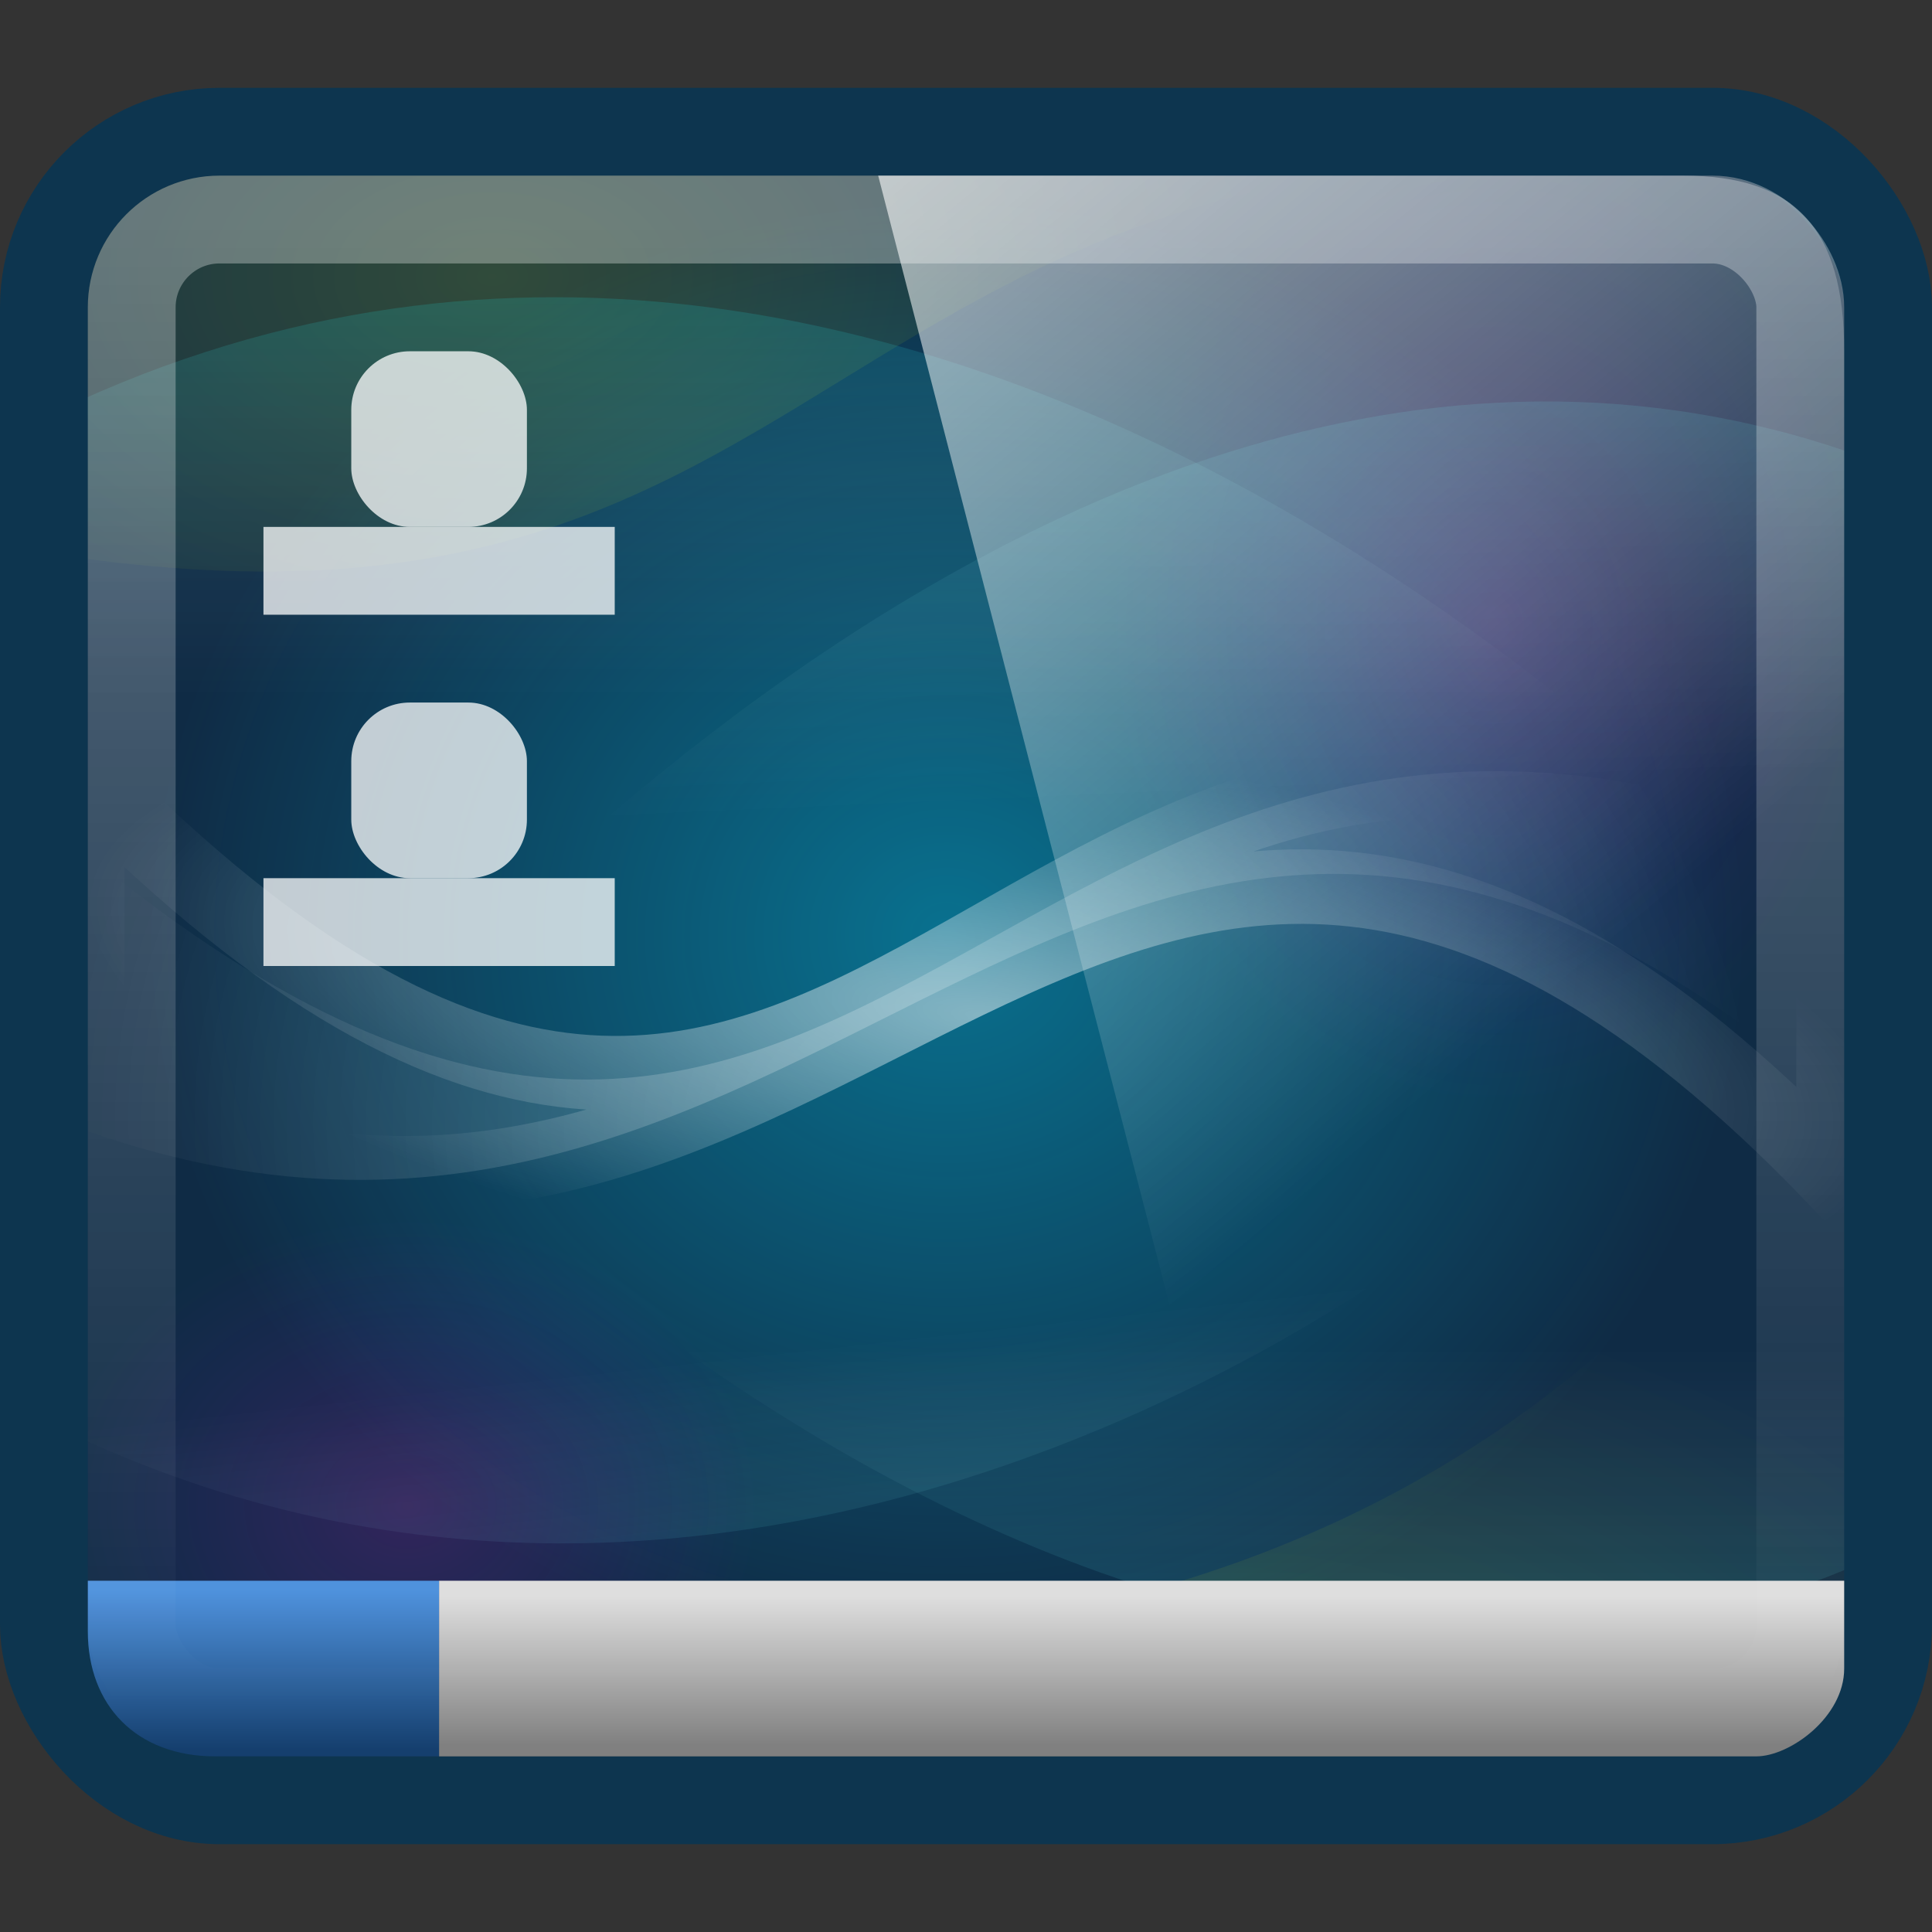
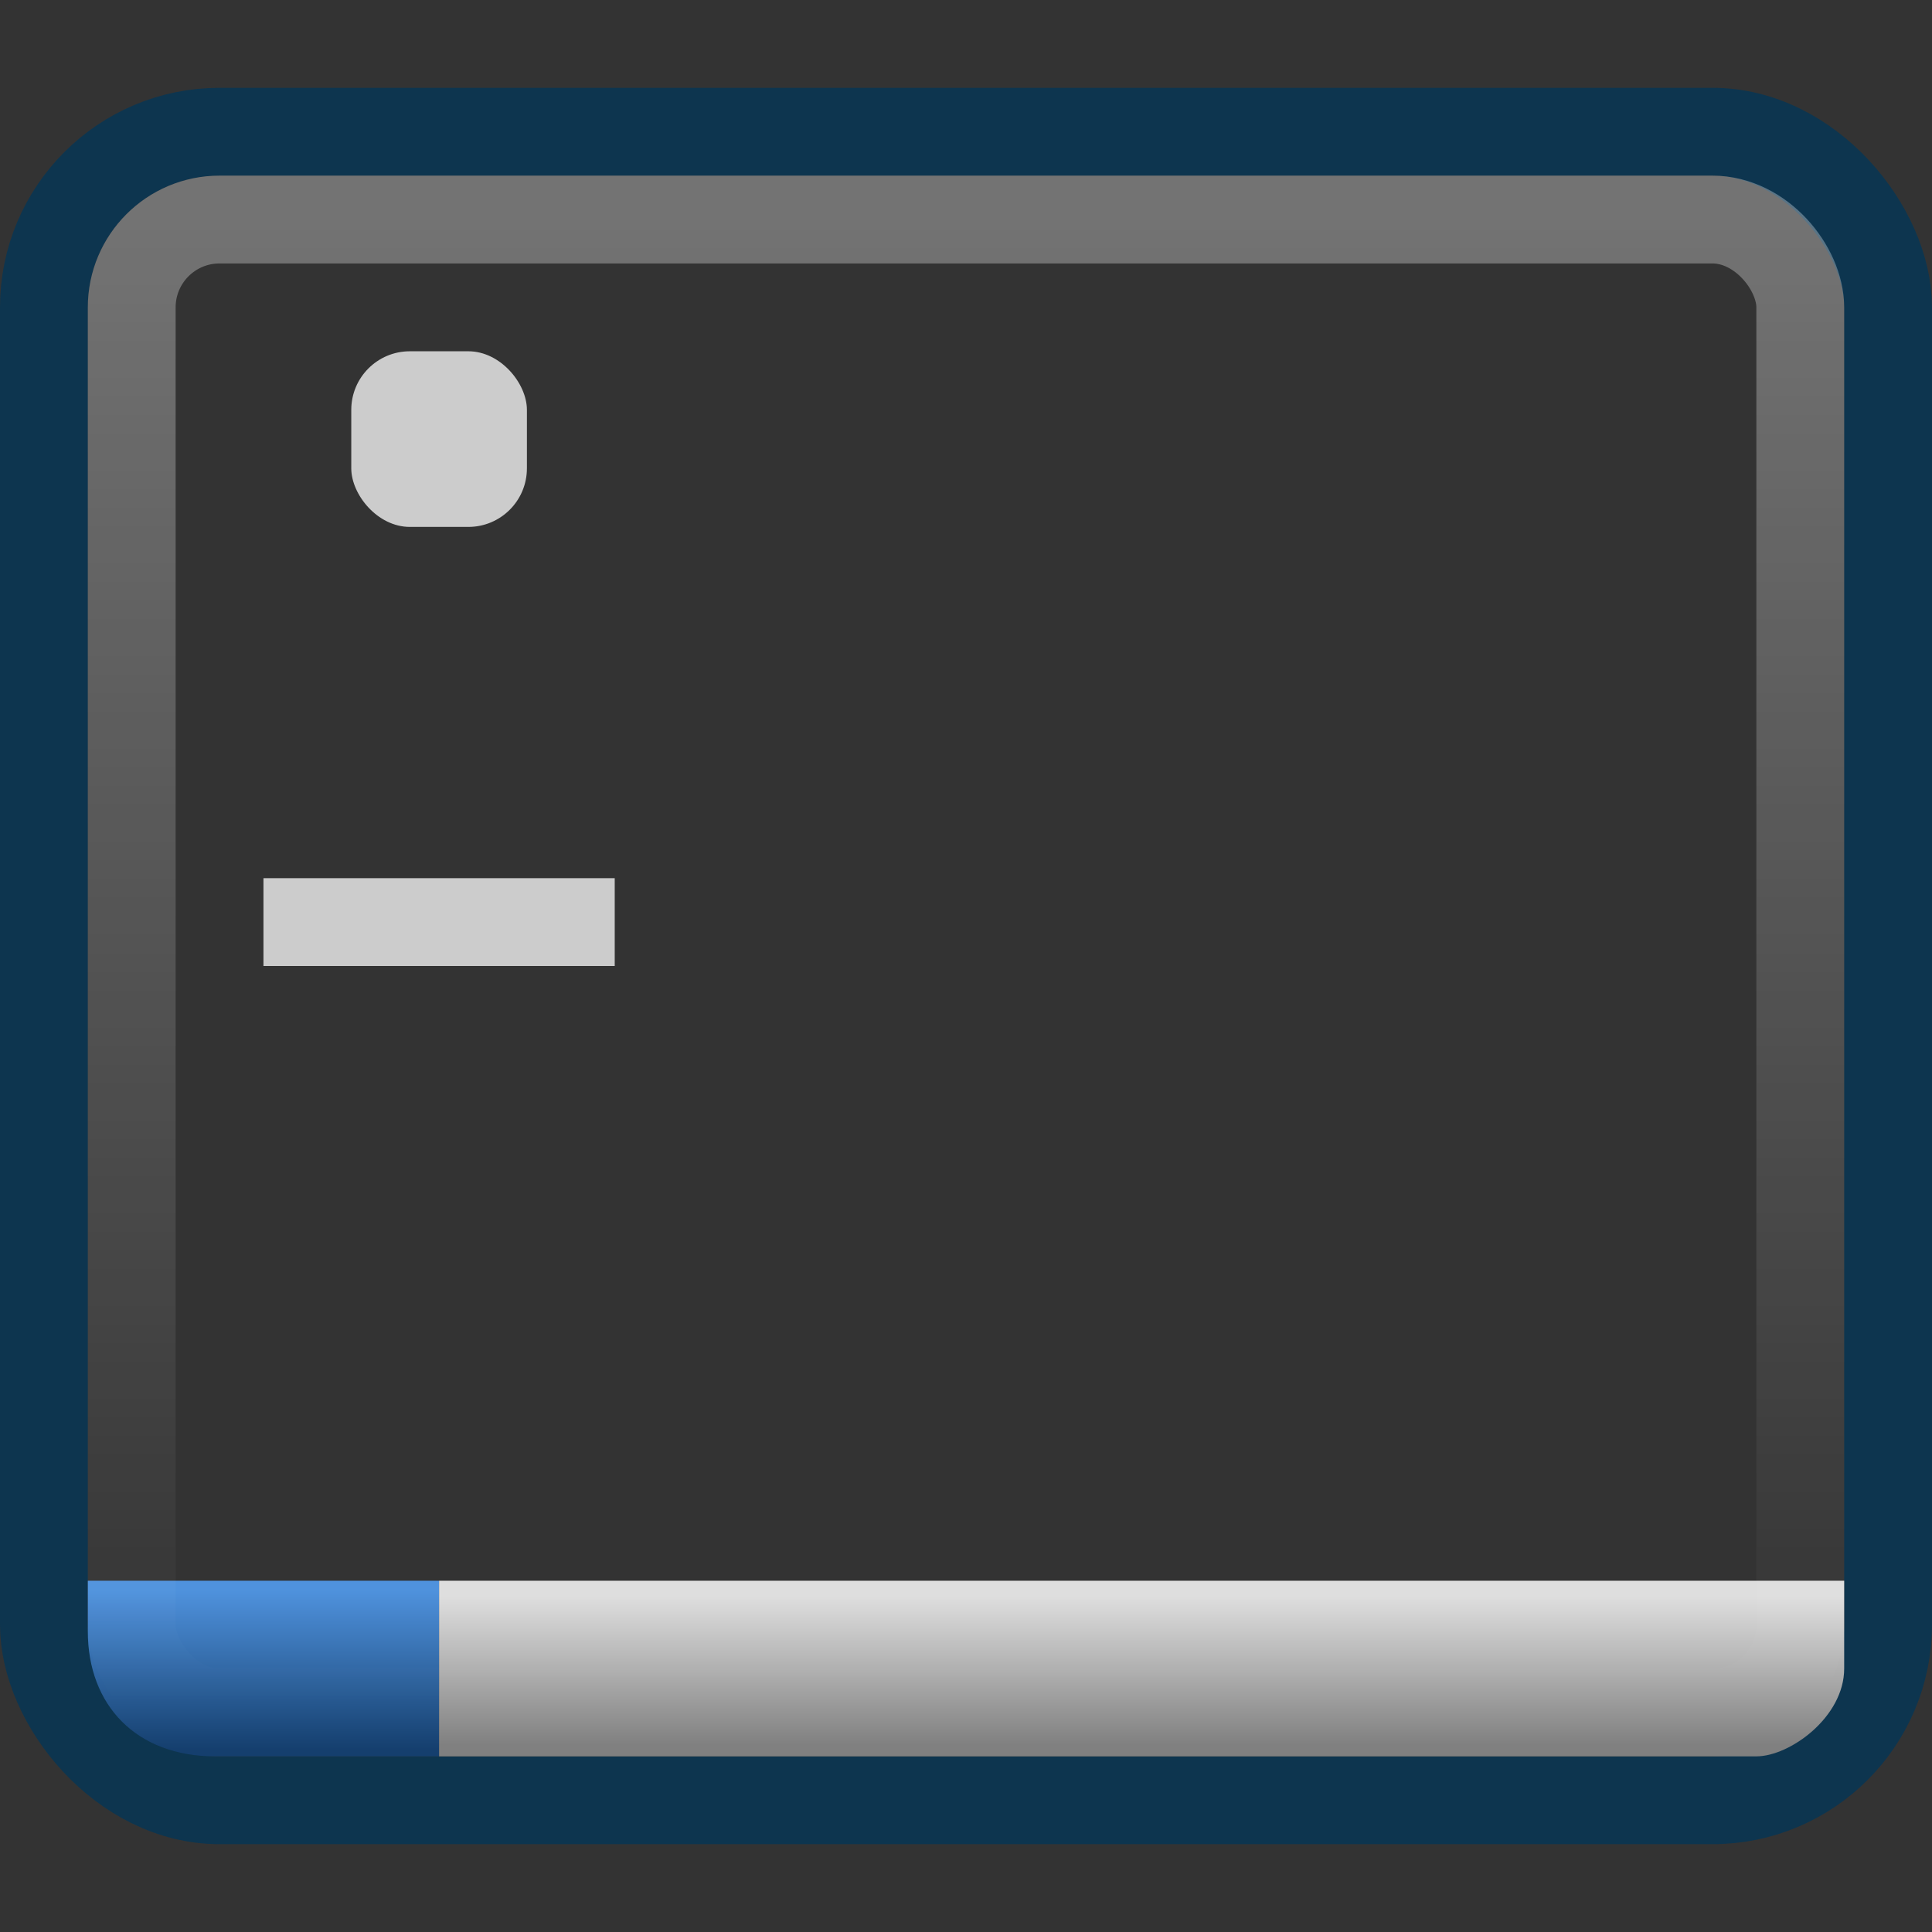
<svg xmlns="http://www.w3.org/2000/svg" xmlns:ns1="http://www.inkscape.org/namespaces/inkscape" xmlns:ns2="http://sodipodi.sourceforge.net/DTD/sodipodi-0.dtd" xmlns:xlink="http://www.w3.org/1999/xlink" version="1.0" width="22" height="22" id="svg3437" ns1:version="0.48.4 r9939" ns2:docname="user-desktop.svg">
  <rect width="100%" height="100%" fill="#333333" stroke="none" />
  <ns2:namedview pagecolor="#ffffff" bordercolor="#666666" borderopacity="1" objecttolerance="10" gridtolerance="10" guidetolerance="10" ns1:pageopacity="0" ns1:pageshadow="2" ns1:window-width="1280" ns1:window-height="976" id="namedview99" showgrid="true" ns1:zoom="16" ns1:cx="26.06213" ns1:cy="8.7429102" ns1:window-x="0" ns1:window-y="24" ns1:window-maximized="1" ns1:current-layer="svg3437" ns1:snap-to-guides="false" ns1:snap-grids="true" showguides="true" ns1:guide-bbox="true">
    <ns1:grid type="xygrid" id="grid911" empspacing="5" visible="true" enabled="true" snapvisiblegridlinesonly="true" />
  </ns2:namedview>
  <defs id="defs3439">
    <linearGradient id="linearGradient965">
      <stop id="stop967" offset="0" style="stop-color:#ffffff;stop-opacity:0.315;" />
      <stop id="stop969" offset="1" style="stop-color:#ffffff;stop-opacity:0;" />
    </linearGradient>
    <linearGradient ns1:collect="always" xlink:href="#linearGradient965" id="linearGradient971" gradientUnits="userSpaceOnUse" gradientTransform="matrix(0.442,0,0,0.548,0.395,-2.161)" x1="23.43" y1="8.404" x2="23.43" y2="39.358" />
    <filter id="filter3174-4" color-interpolation-filters="sRGB">
      <feGaussianBlur stdDeviation="1.71" id="feGaussianBlur3176-2" />
    </filter>
    <linearGradient gradientTransform="scale(1.006,0.994)" gradientUnits="userSpaceOnUse" id="ButtonShadow-91" y2="7.017" x2="45.448" y1="92.54" x1="45.448">
      <stop offset="0" style="stop-color:#000000;stop-opacity:1" id="stop3750-4" />
      <stop offset="1" style="stop-color:#000000;stop-opacity:0.588" id="stop3752-2" />
    </linearGradient>
    <linearGradient gradientUnits="userSpaceOnUse" id="linearGradient4594-3" x1="8.211" x2="31.743" y1="-5.714" y2="25.487">
      <stop offset="0" stop-color="#fff" id="stop37-5-1" />
      <stop offset="1" stop-color="#fff" stop-opacity="0" id="stop39-0" />
    </linearGradient>
    <linearGradient x1="45.448" y1="92.54" x2="45.448" y2="7.017" id="ButtonShadow-9" gradientUnits="userSpaceOnUse" gradientTransform="scale(1.006,0.994)">
      <stop id="stop3750-3" style="stop-color:#000000;stop-opacity:1" offset="0" />
      <stop id="stop3752-0" style="stop-color:#000000;stop-opacity:0.588" offset="1" />
    </linearGradient>
    <filter color-interpolation-filters="sRGB" id="filter3174-2">
      <feGaussianBlur id="feGaussianBlur3176-1" stdDeviation="1.71" />
    </filter>
    <linearGradient x1="45.448" y1="92.54" x2="45.448" y2="7.017" id="ButtonShadow" gradientUnits="userSpaceOnUse" gradientTransform="scale(1.006,0.994)">
      <stop id="stop3750" style="stop-color:#000000;stop-opacity:1" offset="0" />
      <stop id="stop3752" style="stop-color:#000000;stop-opacity:0.588" offset="1" />
    </linearGradient>
    <filter color-interpolation-filters="sRGB" id="filter3174">
      <feGaussianBlur id="feGaussianBlur3176" stdDeviation="1.71" />
    </filter>
    <linearGradient ns1:collect="always" xlink:href="#linearGradient4594-3" id="linearGradient3912" gradientUnits="userSpaceOnUse" gradientTransform="matrix(0.473,0,0,0.521,1.622,-1.123)" x1="8.211" y1="-5.714" x2="31.743" y2="25.487" />
    <linearGradient ns1:collect="always" xlink:href="#linearGradient4226-5" id="linearGradient3245-5" gradientUnits="userSpaceOnUse" gradientTransform="matrix(0.974,0,0,0.951,-2.61,-16.606)" x1="23.363" y1="36.5" x2="23.363" y2="38.406" />
    <linearGradient id="linearGradient4226-5">
      <stop style="stop-color:#4f92dd;stop-opacity:1;" offset="0" id="stop4228-3" />
      <stop style="stop-color:#153f6e;stop-opacity:1;" offset="1" id="stop4230-0" />
    </linearGradient>
    <linearGradient ns1:collect="always" xlink:href="#linearGradient1072-0-7" id="linearGradient3280-8" gradientUnits="userSpaceOnUse" gradientTransform="matrix(0.908,0,0,0.887,-3.899,-14.193)" x1="23.363" y1="36.5" x2="23.363" y2="38.406" />
    <linearGradient id="linearGradient1072-0-7">
      <stop id="stop1074-1-9" offset="0" style="stop-color:#dedede;stop-opacity:1;" />
      <stop id="stop1076-2-2" offset="1" style="stop-color:gray;stop-opacity:1;" />
    </linearGradient>
    <linearGradient id="linearGradient4000-6">
      <stop id="stop4002-9" offset="0" style="stop-color:aqua;stop-opacity:1;" />
      <stop id="stop4004-3-4" offset="1" style="stop-color:white;stop-opacity:0;" />
    </linearGradient>
    <linearGradient id="linearGradient3939" ns1:collect="always">
      <stop id="stop3941" offset="0" style="stop-color:#00dbff;stop-opacity:1;" />
      <stop id="stop3943" offset="1" style="stop-color:#00dbff;stop-opacity:0;" />
    </linearGradient>
    <linearGradient id="linearGradient4198">
      <stop id="stop4200" offset="0" style="stop-color:#ff00d9;stop-opacity:1;" />
      <stop id="stop4202" offset="1" style="stop-color:#b300ff;stop-opacity:0;" />
    </linearGradient>
    <linearGradient id="linearGradient4118">
      <stop style="stop-color:white;stop-opacity:0.502;" offset="0" id="stop4120" />
      <stop style="stop-color:white;stop-opacity:0;" offset="1" id="stop4122" />
    </linearGradient>
    <linearGradient id="linearGradient4072" ns1:collect="always">
      <stop id="stop4074" offset="0" style="stop-color:#ef0;stop-opacity:1;" />
      <stop id="stop4076" offset="1" style="stop-color:#ef0;stop-opacity:0;" />
    </linearGradient>
    <linearGradient id="linearGradient4198-0">
      <stop id="stop4200-8" offset="0" style="stop-color:#ff00d9;stop-opacity:1;" />
      <stop id="stop4202-0" offset="1" style="stop-color:#b300ff;stop-opacity:0;" />
    </linearGradient>
    <linearGradient id="linearGradient4182" ns1:collect="always">
      <stop id="stop4184" offset="0" style="stop-color:white;stop-opacity:1;" />
      <stop id="stop4186" offset="1" style="stop-color:white;stop-opacity:0;" />
    </linearGradient>
    <clipPath clipPathUnits="userSpaceOnUse" id="clipPath4001">
-       <rect style="color:black;fill:black;fill-opacity:1;fill-rule:evenodd;stroke:black;stroke-width:1;stroke-opacity:1;marker:none;visibility:visible;display:inline;overflow:visible;enable-background:accumulate" id="rect4003" width="20.611" height="18.694" x="41.631" y="2.562" ry="2" rx="2" clip-path="none" />
-     </clipPath>
+       </clipPath>
    <linearGradient ns1:collect="always" xlink:href="#linearGradient4000-6" id="linearGradient4005" gradientUnits="userSpaceOnUse" gradientTransform="matrix(0.016,0,0,0.019,41.411,3.552)" x1="738" y1="893.613" x2="738" y2="673.229" />
    <radialGradient ns1:collect="always" xlink:href="#linearGradient3939" id="radialGradient4007" gradientUnits="userSpaceOnUse" cx="488" cy="-224" fx="488" fy="-224" r="364" />
    <radialGradient ns1:collect="always" xlink:href="#linearGradient4198" id="radialGradient4009" gradientUnits="userSpaceOnUse" cx="488" cy="-224" fx="488" fy="-224" r="364" />
    <linearGradient ns1:collect="always" xlink:href="#linearGradient4000-6" id="linearGradient4011" gradientUnits="userSpaceOnUse" gradientTransform="matrix(0.018,-0.002,0,0.013,41.375,9.191)" x1="248" y1="898.775" x2="248" y2="625.146" />
    <linearGradient ns1:collect="always" xlink:href="#linearGradient4000-6" id="linearGradient4013" gradientUnits="userSpaceOnUse" gradientTransform="matrix(0.018,-7.903039e-4,0,0.022,38.325,2.844)" x1="932.663" y1="99.96" x2="932.663" y2="360.842" />
    <radialGradient ns1:collect="always" xlink:href="#linearGradient4072" id="radialGradient4015" gradientUnits="userSpaceOnUse" gradientTransform="matrix(-0.013,0,0,-0.008,58.422,13.724)" cx="909" cy="1196.719" fx="909" fy="1196.719" r="685" />
    <linearGradient ns1:collect="always" xlink:href="#linearGradient4000-6" id="linearGradient4017" gradientUnits="userSpaceOnUse" gradientTransform="matrix(0.016,0,0,0.019,41.277,0.519)" x1="488.158" y1="181.535" x2="488.158" y2="443.553" />
    <radialGradient ns1:collect="always" xlink:href="#linearGradient4198-0" id="radialGradient4019" gradientUnits="userSpaceOnUse" cx="488" cy="-224" fx="488" fy="-224" r="364" />
    <radialGradient ns1:collect="always" xlink:href="#linearGradient4072" id="radialGradient4021" gradientUnits="userSpaceOnUse" gradientTransform="matrix(0.016,0,0,0.011,41.411,7.944)" cx="817" cy="1377.856" fx="817" fy="1377.856" r="685" />
    <radialGradient ns1:collect="always" xlink:href="#linearGradient4118" id="radialGradient4023" gradientUnits="userSpaceOnUse" gradientTransform="matrix(0.015,-5.6570706e-4,0.001,0.013,41.311,5.269)" cx="626.907" cy="692.796" fx="626.907" fy="692.796" r="640" />
    <radialGradient ns1:collect="always" xlink:href="#linearGradient4182" id="radialGradient4025" gradientUnits="userSpaceOnUse" gradientTransform="matrix(0.016,0.002,0,0.005,41.993,8.452)" cx="640" cy="569.671" fx="640" fy="569.671" r="640.425" />
  </defs>
  <g id="g3987" clip-path="url(#clipPath4001)" transform="translate(-41,-1)">
    <rect style="color:black;fill:#0f2b45;fill-opacity:1;fill-rule:evenodd;stroke:none;stroke-width:1;marker:none;visibility:visible;display:inline;overflow:visible;enable-background:accumulate" id="rect3791" width="21.038" height="19.173" x="41.411" y="2.323" />
    <path ns2:nodetypes="cccc" ns1:connector-curvature="0" id="path3959-8" d="m 62.449,18.685 0,-6.891 c -8.327,6.016 -18.214,0.488 -18.214,0.488 0,0 8.918,10.689 18.214,6.402 z" style="opacity:0.15;color:black;fill:url(#linearGradient4005);fill-opacity:1;fill-rule:nonzero;stroke:none;stroke-width:0.849;marker:none;visibility:visible;display:inline;overflow:visible;enable-background:accumulate" />
    <path transform="matrix(0.025,0,0,0.023,39.581,16.809)" d="m 852,-224 c 0,201.032 -162.968,364 -364,364 -201.032,0 -364,-162.968 -364,-364 0,-201.032 162.968,-364 364,-364 201.032,0 364,162.968 364,364 z" ns2:ry="364" ns2:rx="364" ns2:cy="-224" ns2:cx="488" id="path4096" style="opacity:0.4;color:black;fill:url(#radialGradient4007);fill-opacity:1;fill-rule:nonzero;stroke:none;stroke-width:1;marker:none;visibility:visible;display:inline;overflow:visible;enable-background:accumulate" ns2:type="arc" />
    <path ns2:type="arc" style="opacity:0.15;color:black;fill:url(#radialGradient4009);fill-opacity:1;fill-rule:nonzero;stroke:none;stroke-width:1;marker:none;visibility:visible;display:inline;overflow:visible;enable-background:accumulate" id="path4100" ns2:cx="488" ns2:cy="-224" ns2:rx="364" ns2:ry="364" d="m 852,-224 c 0,201.032 -162.968,364 -364,364 -201.032,0 -364,-162.968 -364,-364 0,-201.032 162.968,-364 364,-364 201.032,0 364,162.968 364,364 z" transform="matrix(0.012,0,0,0.015,52.165,11.471)" />
    <path ns2:nodetypes="cccc" ns1:connector-curvature="0" id="path4036" d="m 41.411,10.882 c 6.576,7.493 15.957,4.224 15.957,4.224 0,0 -7.783,6.197 -15.957,2.025 z" style="opacity:0.15;color:black;fill:url(#linearGradient4011);fill-opacity:1;fill-rule:nonzero;stroke:none;stroke-width:0.849;marker:none;visibility:visible;display:inline;overflow:visible;enable-background:accumulate" />
    <path ns2:nodetypes="cccc" style="opacity:0.15;color:black;fill:url(#linearGradient4013);fill-opacity:1;fill-rule:nonzero;stroke:none;stroke-width:0.849;marker:none;visibility:visible;display:inline;overflow:visible;enable-background:accumulate" d="M 62.449,17.537 C 53.85,9.647 43.064,15.487 43.064,15.487 c 0,0 9.344,-13.08 19.385,-9.194 z" id="path4052" ns1:connector-curvature="0" />
    <path style="opacity:0.15;color:black;fill:url(#radialGradient4015);fill-opacity:1;fill-rule:nonzero;stroke:none;stroke-width:1;marker:none;visibility:visible;display:inline;overflow:visible;enable-background:accumulate" d="M 62.449,3.158 C 49.945,1.136 51.412,8.926 41.411,7.277 l 0,-4.954 21.038,0 z" id="path4130" ns1:connector-curvature="0" ns2:nodetypes="ccccc" />
    <path ns2:nodetypes="cccc" style="opacity:0.15;color:black;fill:url(#linearGradient4017);fill-opacity:1;fill-rule:nonzero;stroke:none;stroke-width:0.849;marker:none;visibility:visible;display:inline;overflow:visible;enable-background:accumulate" d="m 41.411,13.71 c 8.859,-7.962 19.971,-2.395 19.971,-2.395 0,0 -9.627,-10.691 -19.971,-5.516 0,0.166 0,6.909 0,7.911 z" id="path4046" ns1:connector-curvature="0" />
    <path ns2:type="arc" style="opacity:0.15;color:black;fill:url(#radialGradient4019);fill-opacity:1;fill-rule:nonzero;stroke:none;stroke-width:1.018;marker:none;visibility:visible;display:inline;overflow:visible;enable-background:accumulate" id="path3947" ns2:cx="488" ns2:cy="-224" ns2:rx="364" ns2:ry="364" d="m 852,-224 c 0,201.032 -162.968,364 -364,364 -201.032,0 -364,-162.968 -364,-364 0,-201.032 162.968,-364 364,-364 201.032,0 364,162.968 364,364 z" transform="matrix(0.011,0,0,0.009,40.274,20.164)" />
    <path ns2:nodetypes="ccccc" ns1:connector-curvature="0" id="path3964" d="m 41.411,18.051 c 2.424,1.358 15.32,4.883 21.038,-5.729 l 0,9.175 -21.038,0 z" style="opacity:0.15;color:black;fill:url(#radialGradient4021);fill-opacity:1;fill-rule:nonzero;stroke:none;stroke-width:1;marker:none;visibility:visible;display:inline;overflow:visible;enable-background:accumulate" />
    <path style="opacity:0.5;color:black;fill:url(#radialGradient4023);fill-opacity:1;fill-rule:nonzero;stroke:none;stroke-width:0.849;marker:none;visibility:visible;display:inline;overflow:visible;enable-background:accumulate" d="m 61.874,10.588 0,2.891 C 53.459,6.344 50.585,16.898 41.986,13.877 l 0,-3.157 c 9.01,7.416 10.279,-3.948 19.887,-0.131 z" id="path4126" ns1:connector-curvature="0" />
    <path ns1:connector-curvature="0" id="path4034" d="m 61.88,11.081 0,3.313 C 53.465,5.642 50.592,17.541 41.993,13.491 l 0,-3.619 c 9.01,9.115 10.279,-3.822 19.887,1.209 z" style="opacity:0.5;color:black;fill:none;stroke:url(#radialGradient4025);stroke-width:0.849;stroke-opacity:1;marker:none;visibility:visible;display:inline;overflow:visible;enable-background:accumulate" />
  </g>
  <rect style="color:black;fill:none;stroke:#0d354f;stroke-width:1;stroke-linecap:butt;stroke-linejoin:miter;stroke-miterlimit:4;stroke-opacity:1;stroke-dasharray:none;stroke-dashoffset:0;marker:none;visibility:visible;display:inline;overflow:visible;enable-background:accumulate" id="rect990" width="21" height="19" x="0.5" y="1.5" ry="2" rx="2" />
  <path style="color:black;fill:url(#linearGradient3245-5);fill-opacity:1;fill-rule:nonzero;stroke:none;stroke-width:1;marker:none;visibility:visible;display:inline;overflow:visible;enable-background:accumulate" d="m 1,18 0,0.576 C 1,19.418 1.552,20 2.45,20 L 5,20 5,18 z" id="path1006" ns1:connector-curvature="0" ns2:nodetypes="cssccc" />
  <path style="color:black;fill:url(#linearGradient3280-8);fill-opacity:1;fill-rule:nonzero;stroke:none;stroke-width:1;marker:none;visibility:visible;display:inline;overflow:visible;enable-background:accumulate" d="m 5,18 0,2 15,0 c 0.38,0 1,-0.446 1,-1 l 0,-1 z" id="rect1066" ns1:connector-curvature="0" ns2:nodetypes="ccsscc" />
  <g id="layer2" style="display:none" transform="translate(-23.687,-203.789)">
    <rect width="86" height="85" rx="6" ry="6" x="5" y="7" id="rect3745" style="opacity:0.9;fill:url(#ButtonShadow);fill-opacity:1;fill-rule:nonzero;stroke:none;filter:url(#filter3174)" />
  </g>
  <g id="layer4" transform="translate(-24.687,-202.789)" />
  <g id="layer2-0" style="display:none" transform="translate(2.878,-193.335)">
    <rect width="86" height="85" rx="6" ry="6" x="5" y="7" id="rect3745-7" style="opacity:0.9;fill:url(#ButtonShadow-91);fill-opacity:1;fill-rule:nonzero;stroke:none;filter:url(#filter3174-4)" />
  </g>
  <g id="layer4-3" transform="translate(1.878,-192.335)" />
  <g id="layer2-1" style="display:none" transform="translate(59.003,-190.4)">
    <rect width="86" height="85" rx="6" ry="6" x="5" y="7" id="rect3745-1" style="opacity:0.9;fill:url(#ButtonShadow-9);fill-opacity:1;fill-rule:nonzero;stroke:none;filter:url(#filter3174-2)" />
  </g>
  <g id="layer4-8" transform="translate(58.003,-189.4)" />
  <rect style="opacity:0.75;color:black;fill:white;fill-opacity:1;fill-rule:nonzero;stroke:none;stroke-width:1;marker:none;visibility:visible;display:inline;overflow:visible;enable-background:accumulate" id="rect4234" width="2" height="2" x="4" y="4" ry="0.667" rx="0.667" />
-   <rect y="6" x="3" height="1" width="4" id="rect4236" style="opacity:0.75;color:black;fill:white;fill-opacity:1;fill-rule:nonzero;stroke:none;stroke-width:1;marker:none;visibility:visible;display:inline;overflow:visible;enable-background:accumulate" />
-   <rect ry="0.667" y="8" x="4" height="2" width="2" id="rect3241" style="opacity:0.75;color:black;fill:white;fill-opacity:1;fill-rule:nonzero;stroke:none;stroke-width:1;marker:none;visibility:visible;display:inline;overflow:visible;enable-background:accumulate" rx="0.667" />
  <rect style="opacity:0.75;color:black;fill:white;fill-opacity:1;fill-rule:nonzero;stroke:none;stroke-width:1;marker:none;visibility:visible;display:inline;overflow:visible;enable-background:accumulate" id="rect3243" width="4" height="1" x="3" y="10" />
-   <path style="opacity:0.99;fill:url(#linearGradient3912)" ns1:connector-curvature="0" d="m 10,2 9.167,0 C 20.425,2 21,2.582 21,4 l 0,17 -6.098,0 z" id="path57-5" ns2:nodetypes="cssccc" />
  <rect ry="1" y="2.5" x="1.5" height="17" width="19" id="rect963" style="color:black;fill:none;stroke:url(#linearGradient971);stroke-width:1;stroke-opacity:1;marker:none;visibility:visible;display:inline;overflow:visible;enable-background:accumulate" rx="1" />
</svg>